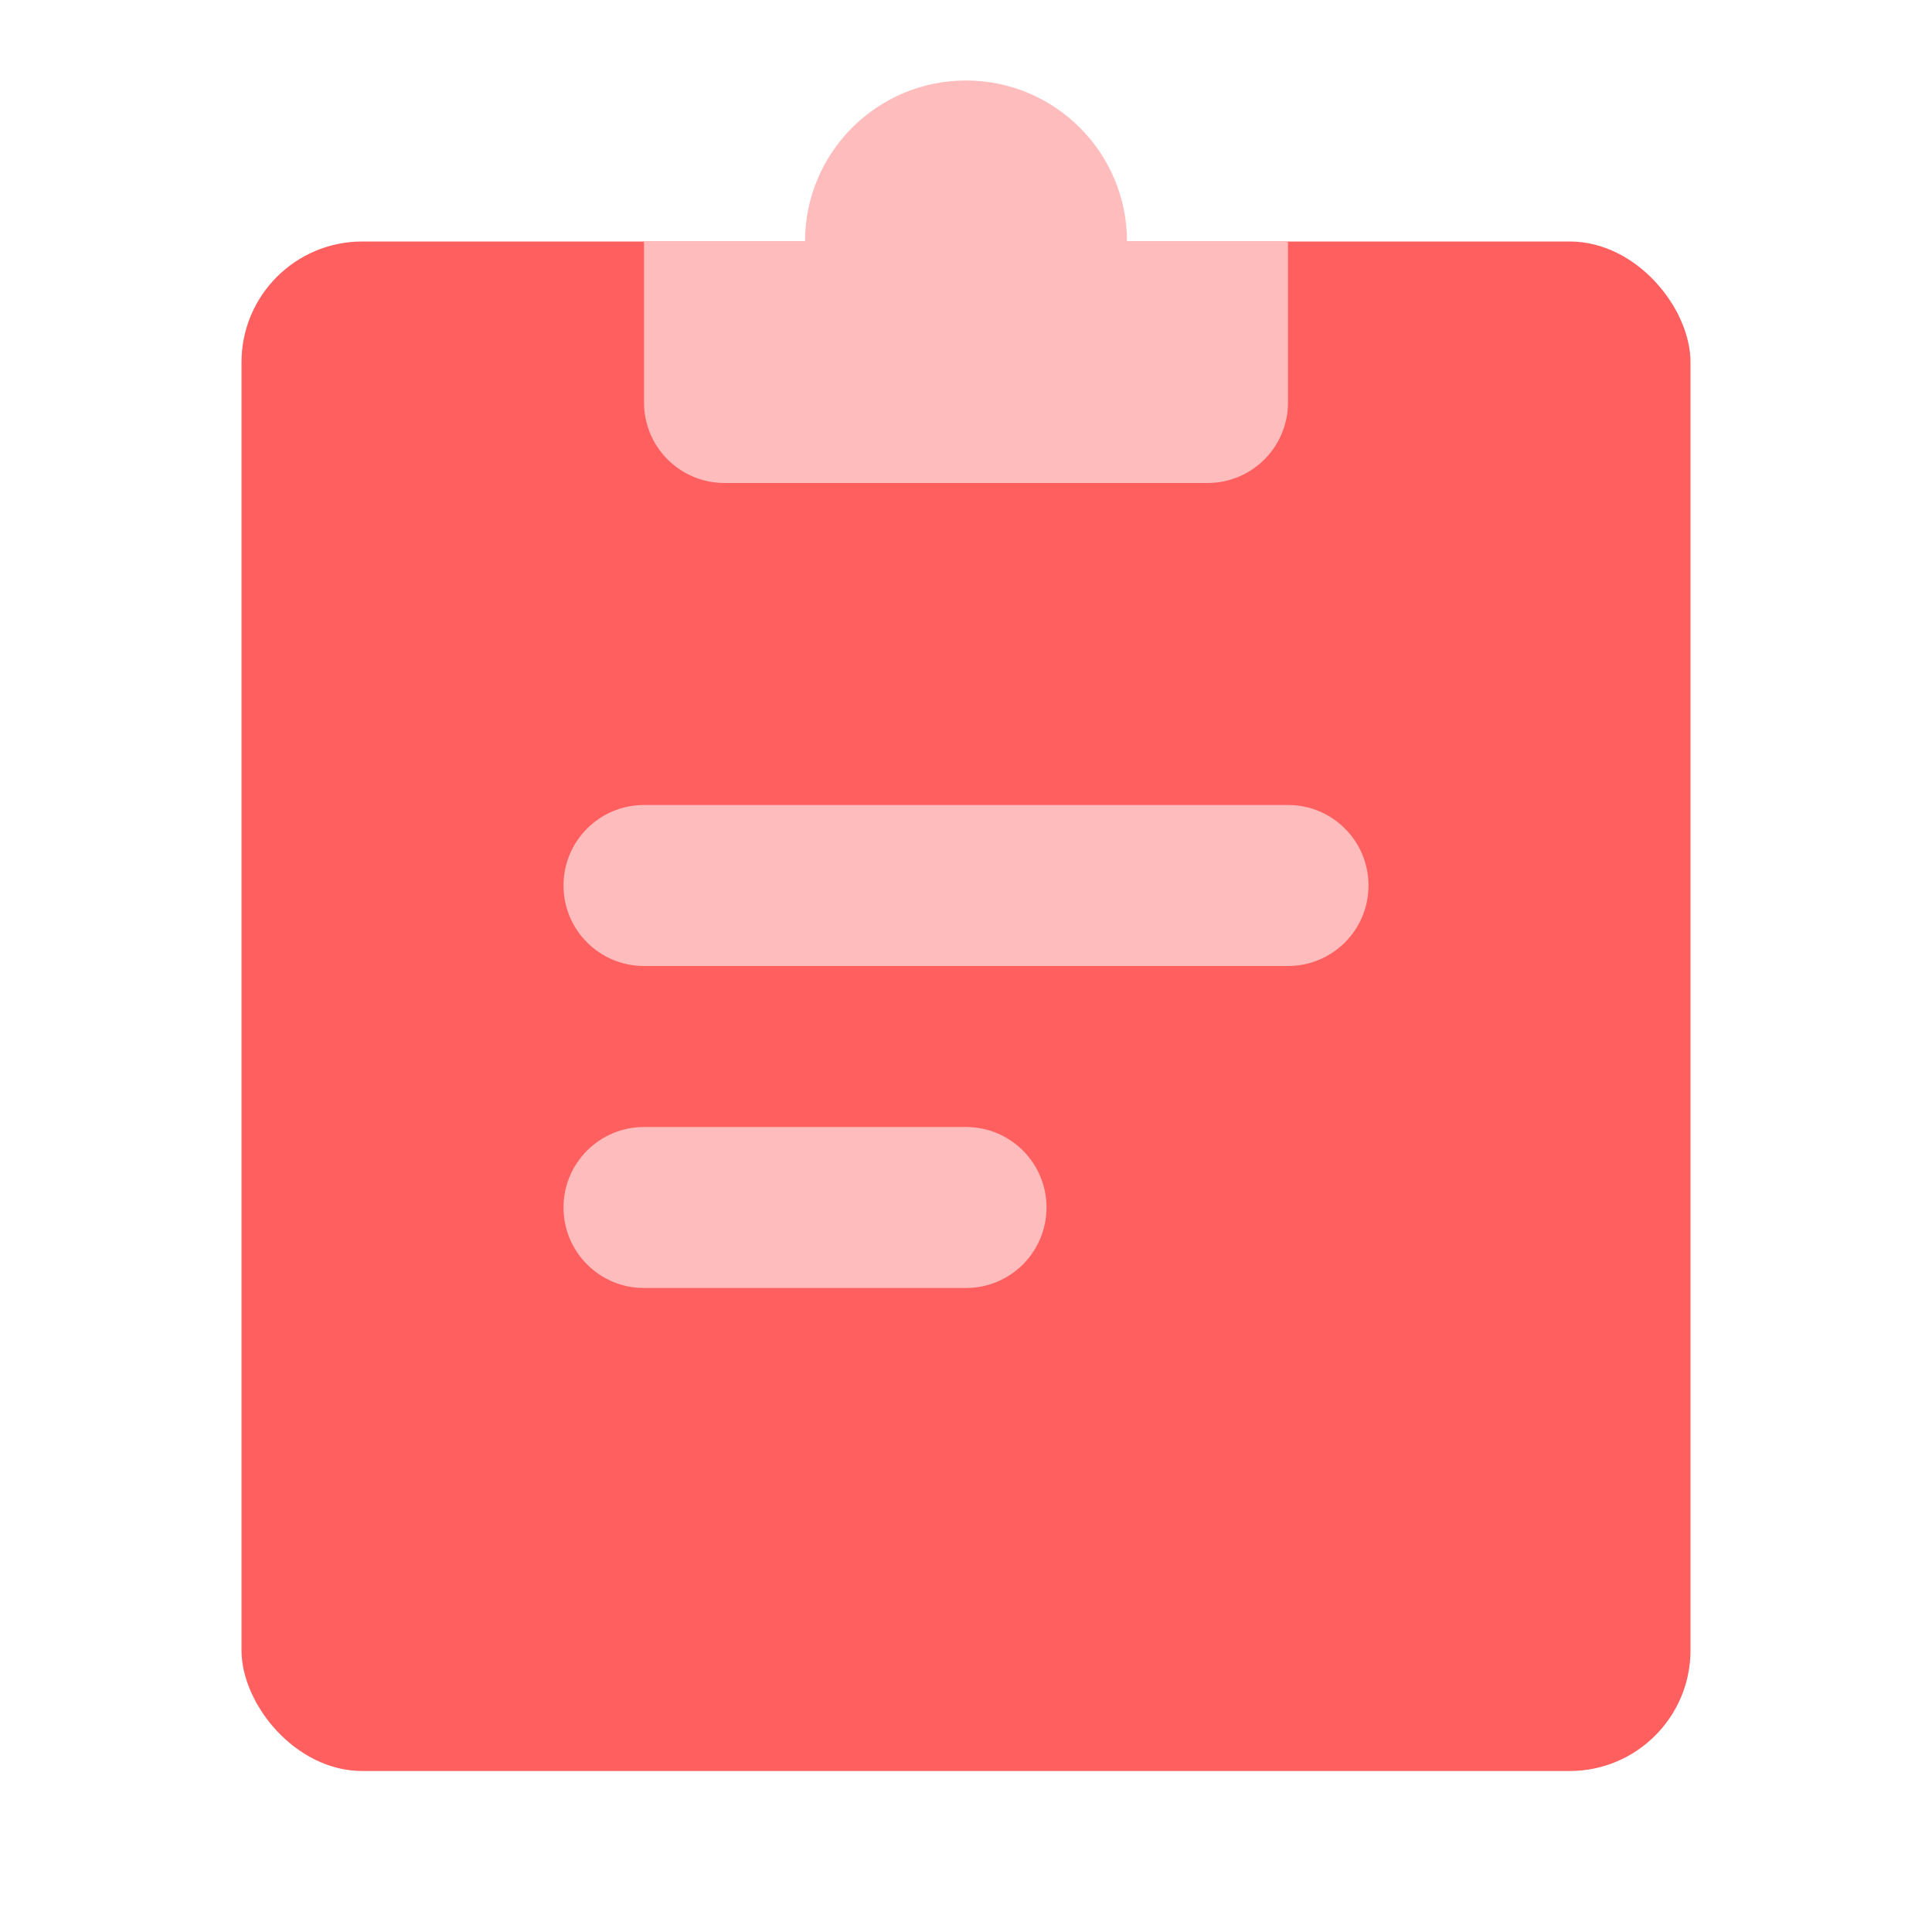
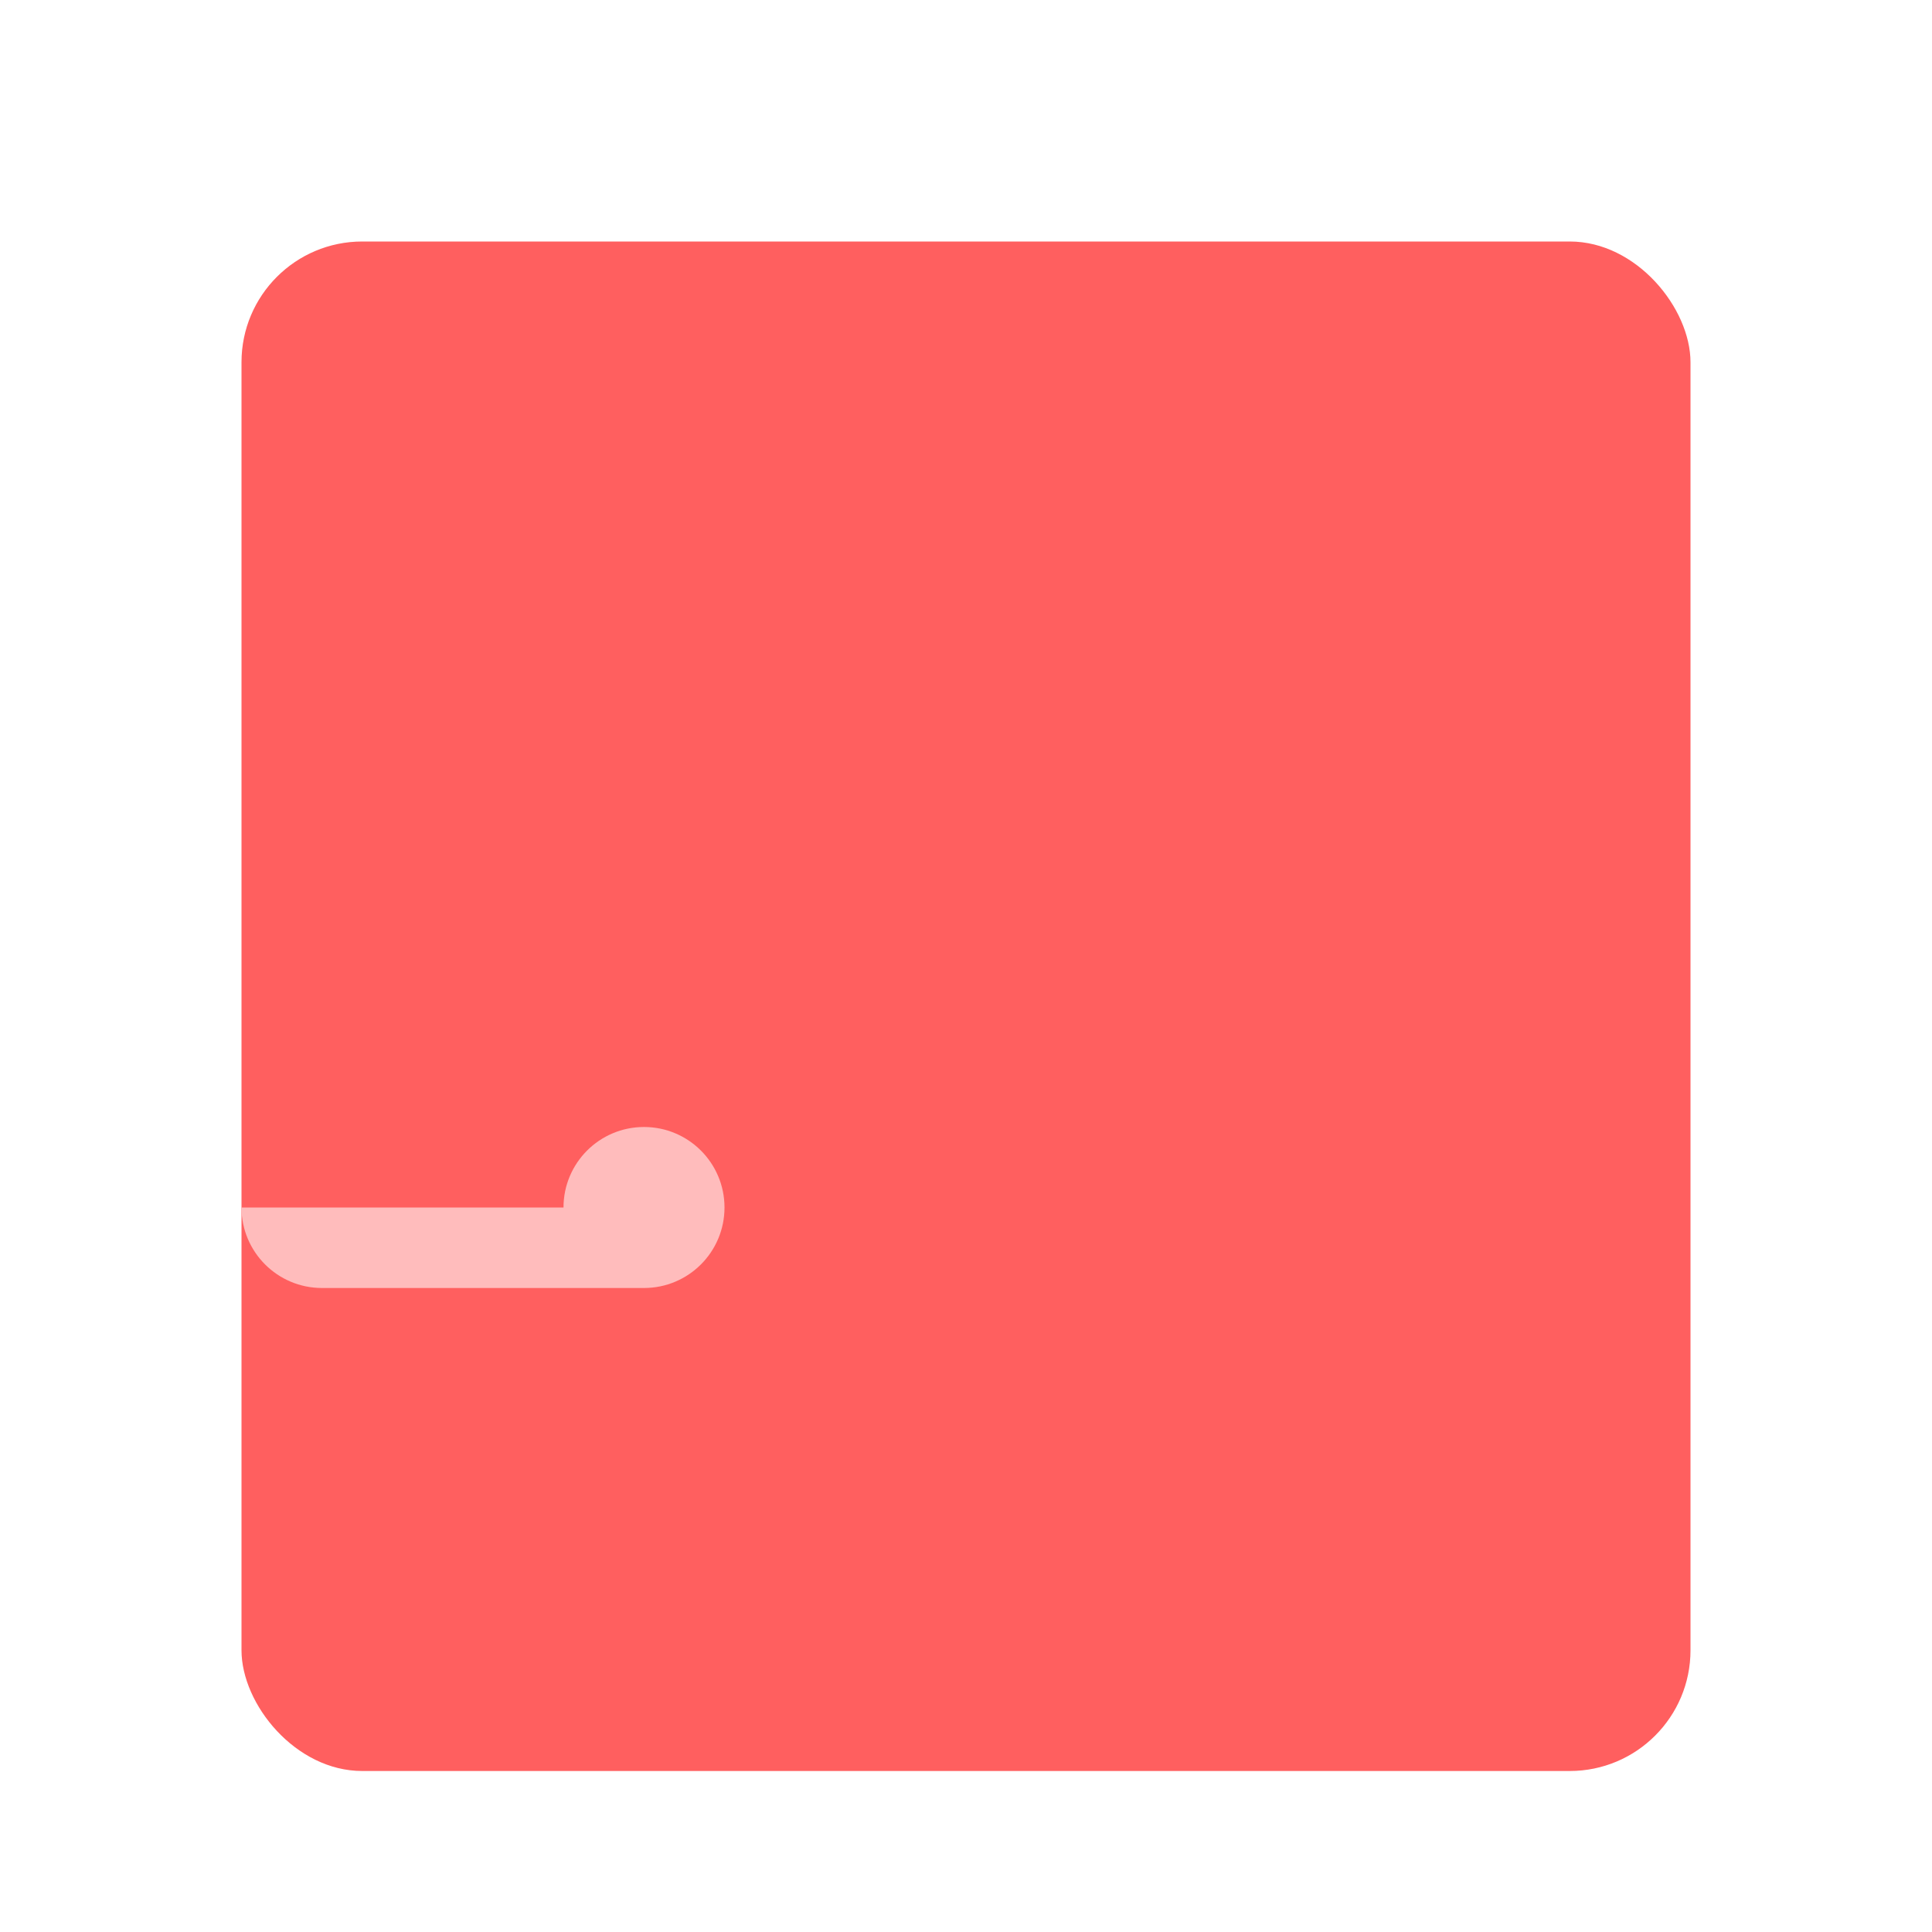
<svg xmlns="http://www.w3.org/2000/svg" fill="none" height="48" viewBox="0 0 48 48" width="48">
  <rect fill="#ff5f5f" height="38" rx="3" width="36" x="6" y="6" />
  <g fill="#ffbcbc">
-     <path d="m28 6c0-2.209-1.791-4-4-4s-4 1.791-4 4h-4v4c0 1.105.895 2 2 2h12c1.105 0 2-.895 2-2v-4z" />
-     <path clip-rule="evenodd" d="m14 22c0-1.105.895-2 2-2h16c1.105 0 2 .895 2 2s-.895 2-2 2h-16c-1.105 0-2-.895-2-2z" fill-rule="evenodd" />
-     <path clip-rule="evenodd" d="m14 30c0-1.105.895-2 2-2h8c1.105 0 2 .895 2 2s-.895 2-2 2h-8c-1.105 0-2-.895-2-2z" fill-rule="evenodd" />
+     <path clip-rule="evenodd" d="m14 30c0-1.105.895-2 2-2c1.105 0 2 .895 2 2s-.895 2-2 2h-8c-1.105 0-2-.895-2-2z" fill-rule="evenodd" />
  </g>
</svg>